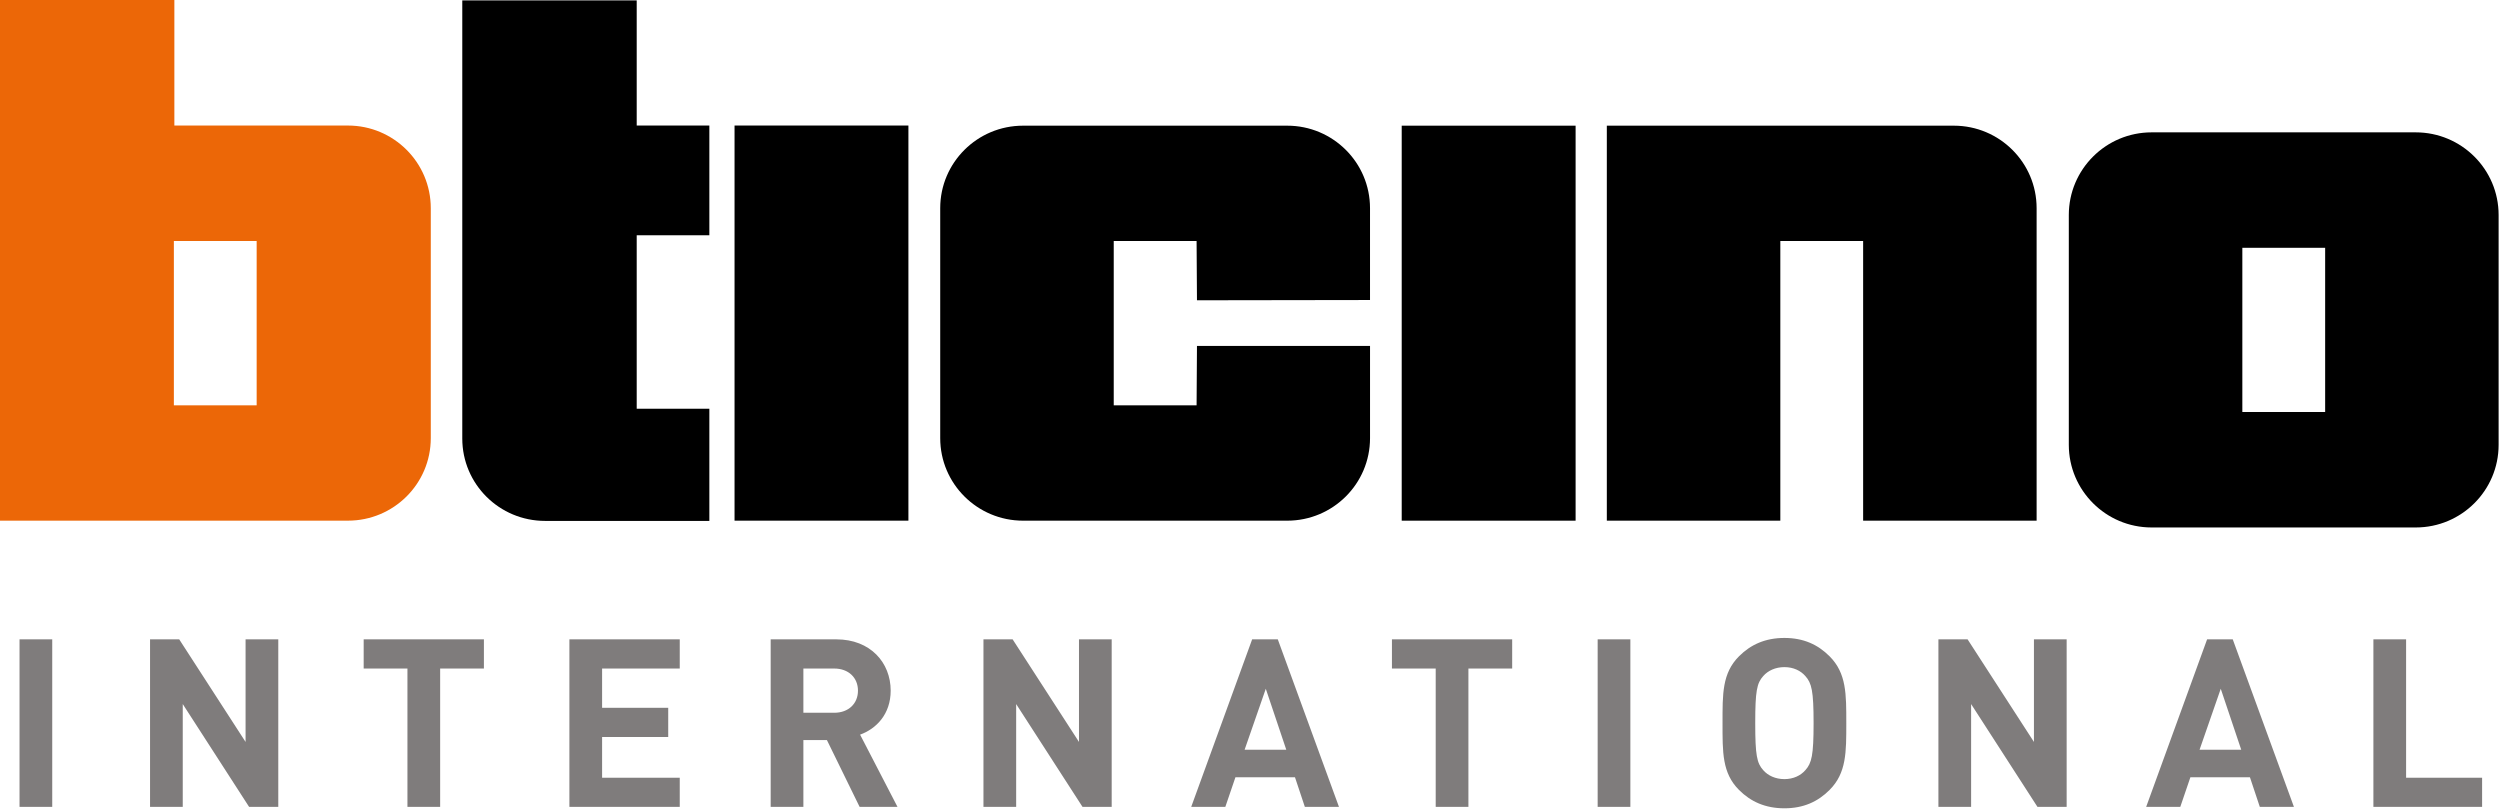
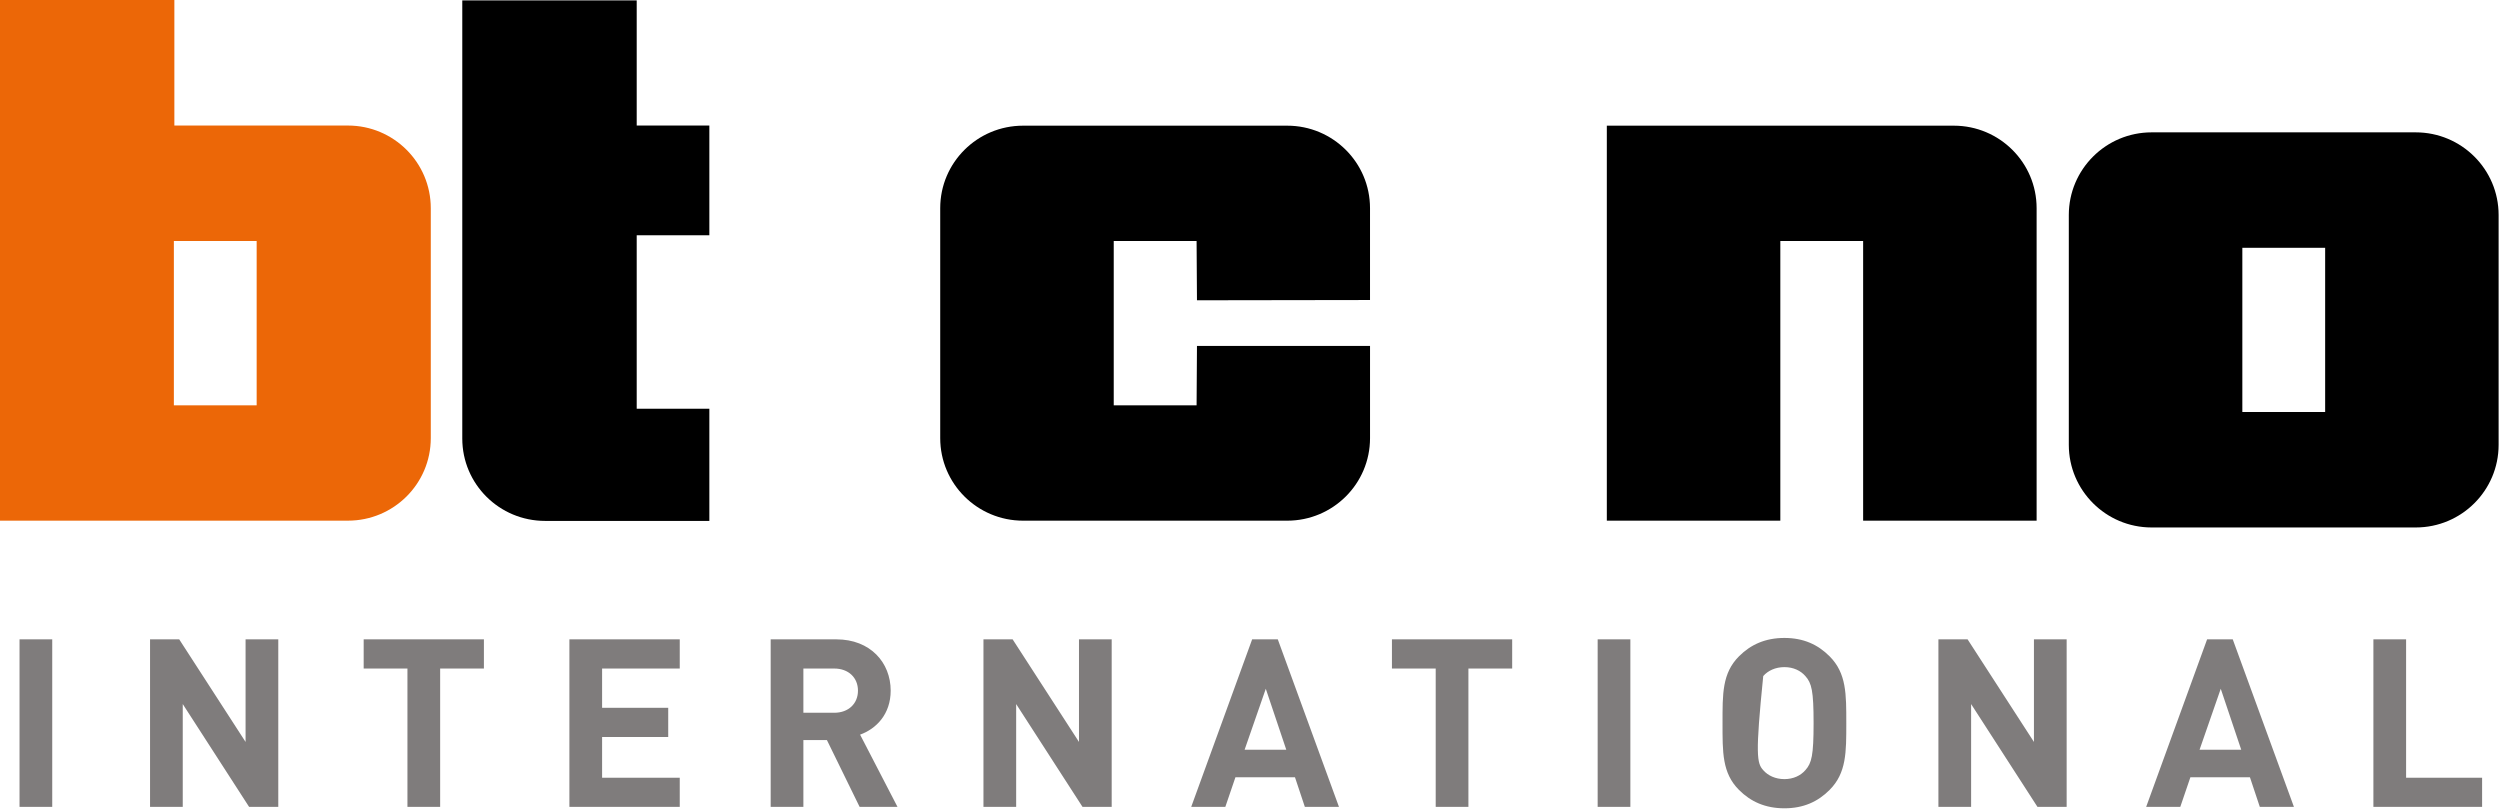
<svg xmlns="http://www.w3.org/2000/svg" width="170" height="55" viewBox="0 0 170 55" fill="none">
  <path fill-rule="evenodd" clip-rule="evenodd" d="M23.659 8.537H11.857V0H0V35.405H23.659C26.772 35.405 29.293 32.893 29.293 29.795V14.155C29.293 11.057 26.772 8.537 23.659 8.537ZM17.453 16.387H11.823V27.564H17.453V16.387Z" fill="#EC6707" />
  <path fill-rule="evenodd" clip-rule="evenodd" d="M146.309 9H164.268C167.385 9 169.906 11.52 169.906 14.618V30.25C169.906 33.347 167.384 35.868 164.271 35.868H146.309C143.201 35.868 140.679 33.347 140.679 30.25V14.618C140.679 11.521 143.201 9 146.309 9ZM152.479 16.849H158.11V28.018H152.479V16.849Z" fill="black" />
  <path d="M81.368 27.564H75.734V16.387H81.368L81.394 20.419L93.161 20.401V14.155C93.161 11.057 90.64 8.546 87.531 8.546H69.57C66.457 8.546 63.935 11.057 63.935 14.155V29.796C63.935 32.893 66.457 35.406 69.57 35.406H87.532C90.641 35.406 93.162 32.893 93.162 29.796V23.524H81.394L81.368 27.564Z" fill="black" />
-   <path d="M95.316 8.546H107.141V35.406H95.316V8.546Z" fill="black" />
-   <path d="M49.949 8.536H61.772V35.405H49.949L49.949 8.536Z" fill="black" />
  <path d="M48.236 8.537H43.296V0.025H31.435V29.822C31.435 32.919 33.956 35.422 37.07 35.422H48.236V27.794H43.296V15.996H48.236V8.537Z" fill="black" />
  <path d="M121.062 35.406V16.387H126.693V35.406H138.49V14.155C138.49 11.057 135.968 8.546 132.859 8.546H109.264V35.406H121.06" fill="black" />
-   <path d="M3.552 54.868H1.328V43.476H3.552V54.868ZM18.923 54.868H16.939L12.427 47.876V54.868H10.203V43.476H12.187L16.699 50.452V43.476H18.923V54.868ZM32.906 45.46H29.93V54.868H27.706V45.46H24.73V43.476H32.906V45.46ZM46.223 54.868H38.719V43.476H46.223V45.46H40.943V48.132H45.439V50.116H40.943V52.884H46.223V54.868ZM61.03 54.868H58.454L56.23 50.324H54.63V54.868H52.406V43.476H56.87C59.19 43.476 60.566 45.06 60.566 46.964C60.566 48.564 59.59 49.556 58.486 49.956L61.03 54.868ZM58.342 46.964C58.342 46.084 57.702 45.46 56.726 45.46H54.63V48.468H56.726C57.702 48.468 58.342 47.844 58.342 46.964ZM75.595 54.868H73.611L69.099 47.876V54.868H66.875V43.476H68.859L73.371 50.452V43.476H75.595V54.868ZM91.05 54.868H88.73L88.058 52.852H84.01L83.322 54.868H81.002L85.146 43.476H86.89L91.05 54.868ZM87.466 50.98L86.074 46.836L84.634 50.98H87.466ZM102.828 45.46H99.852V54.868H97.628V45.46H94.652V43.476H102.828V45.46ZM110.865 54.868H108.641V43.476H110.865V54.868ZM125.548 49.172C125.548 51.14 125.564 52.564 124.411 53.716C123.612 54.516 122.636 54.964 121.34 54.964C120.044 54.964 119.052 54.516 118.252 53.716C117.1 52.564 117.132 51.14 117.132 49.172C117.132 47.204 117.1 45.78 118.252 44.628C119.052 43.828 120.044 43.38 121.34 43.38C122.636 43.38 123.612 43.828 124.411 44.628C125.564 45.78 125.548 47.204 125.548 49.172ZM123.324 49.172C123.324 46.98 123.196 46.452 122.764 45.972C122.444 45.604 121.948 45.364 121.34 45.364C120.732 45.364 120.22 45.604 119.9 45.972C119.468 46.452 119.356 46.98 119.356 49.172C119.356 51.364 119.468 51.892 119.9 52.372C120.22 52.74 120.732 52.98 121.34 52.98C121.948 52.98 122.444 52.74 122.764 52.372C123.196 51.892 123.324 51.364 123.324 49.172ZM140.532 54.868H138.548L134.036 47.876V54.868H131.812V43.476H133.796L138.308 50.452V43.476H140.532V54.868ZM155.987 54.868H153.667L152.995 52.852H148.947L148.259 54.868H145.939L150.083 43.476H151.827L155.987 54.868ZM152.403 50.98L151.011 46.836L149.571 50.98H152.403ZM168.783 54.868H161.391V43.476H163.615V52.884H168.783V54.868Z" fill="#7F7C7C" />
+   <path d="M3.552 54.868H1.328V43.476H3.552V54.868ZM18.923 54.868H16.939L12.427 47.876V54.868H10.203V43.476H12.187L16.699 50.452V43.476H18.923V54.868ZM32.906 45.46H29.93V54.868H27.706V45.46H24.73V43.476H32.906V45.46ZM46.223 54.868H38.719V43.476H46.223V45.46H40.943V48.132H45.439V50.116H40.943V52.884H46.223V54.868ZM61.03 54.868H58.454L56.23 50.324H54.63V54.868H52.406V43.476H56.87C59.19 43.476 60.566 45.06 60.566 46.964C60.566 48.564 59.59 49.556 58.486 49.956L61.03 54.868ZM58.342 46.964C58.342 46.084 57.702 45.46 56.726 45.46H54.63V48.468H56.726C57.702 48.468 58.342 47.844 58.342 46.964ZM75.595 54.868H73.611L69.099 47.876V54.868H66.875V43.476H68.859L73.371 50.452V43.476H75.595V54.868ZM91.05 54.868H88.73L88.058 52.852H84.01L83.322 54.868H81.002L85.146 43.476H86.89L91.05 54.868ZM87.466 50.98L86.074 46.836L84.634 50.98H87.466ZM102.828 45.46H99.852V54.868H97.628V45.46H94.652V43.476H102.828V45.46ZM110.865 54.868H108.641V43.476H110.865V54.868ZM125.548 49.172C125.548 51.14 125.564 52.564 124.411 53.716C123.612 54.516 122.636 54.964 121.34 54.964C120.044 54.964 119.052 54.516 118.252 53.716C117.1 52.564 117.132 51.14 117.132 49.172C117.132 47.204 117.1 45.78 118.252 44.628C119.052 43.828 120.044 43.38 121.34 43.38C122.636 43.38 123.612 43.828 124.411 44.628C125.564 45.78 125.548 47.204 125.548 49.172ZM123.324 49.172C123.324 46.98 123.196 46.452 122.764 45.972C122.444 45.604 121.948 45.364 121.34 45.364C120.732 45.364 120.22 45.604 119.9 45.972C119.356 51.364 119.468 51.892 119.9 52.372C120.22 52.74 120.732 52.98 121.34 52.98C121.948 52.98 122.444 52.74 122.764 52.372C123.196 51.892 123.324 51.364 123.324 49.172ZM140.532 54.868H138.548L134.036 47.876V54.868H131.812V43.476H133.796L138.308 50.452V43.476H140.532V54.868ZM155.987 54.868H153.667L152.995 52.852H148.947L148.259 54.868H145.939L150.083 43.476H151.827L155.987 54.868ZM152.403 50.98L151.011 46.836L149.571 50.98H152.403ZM168.783 54.868H161.391V43.476H163.615V52.884H168.783V54.868Z" fill="#7F7C7C" />
</svg>